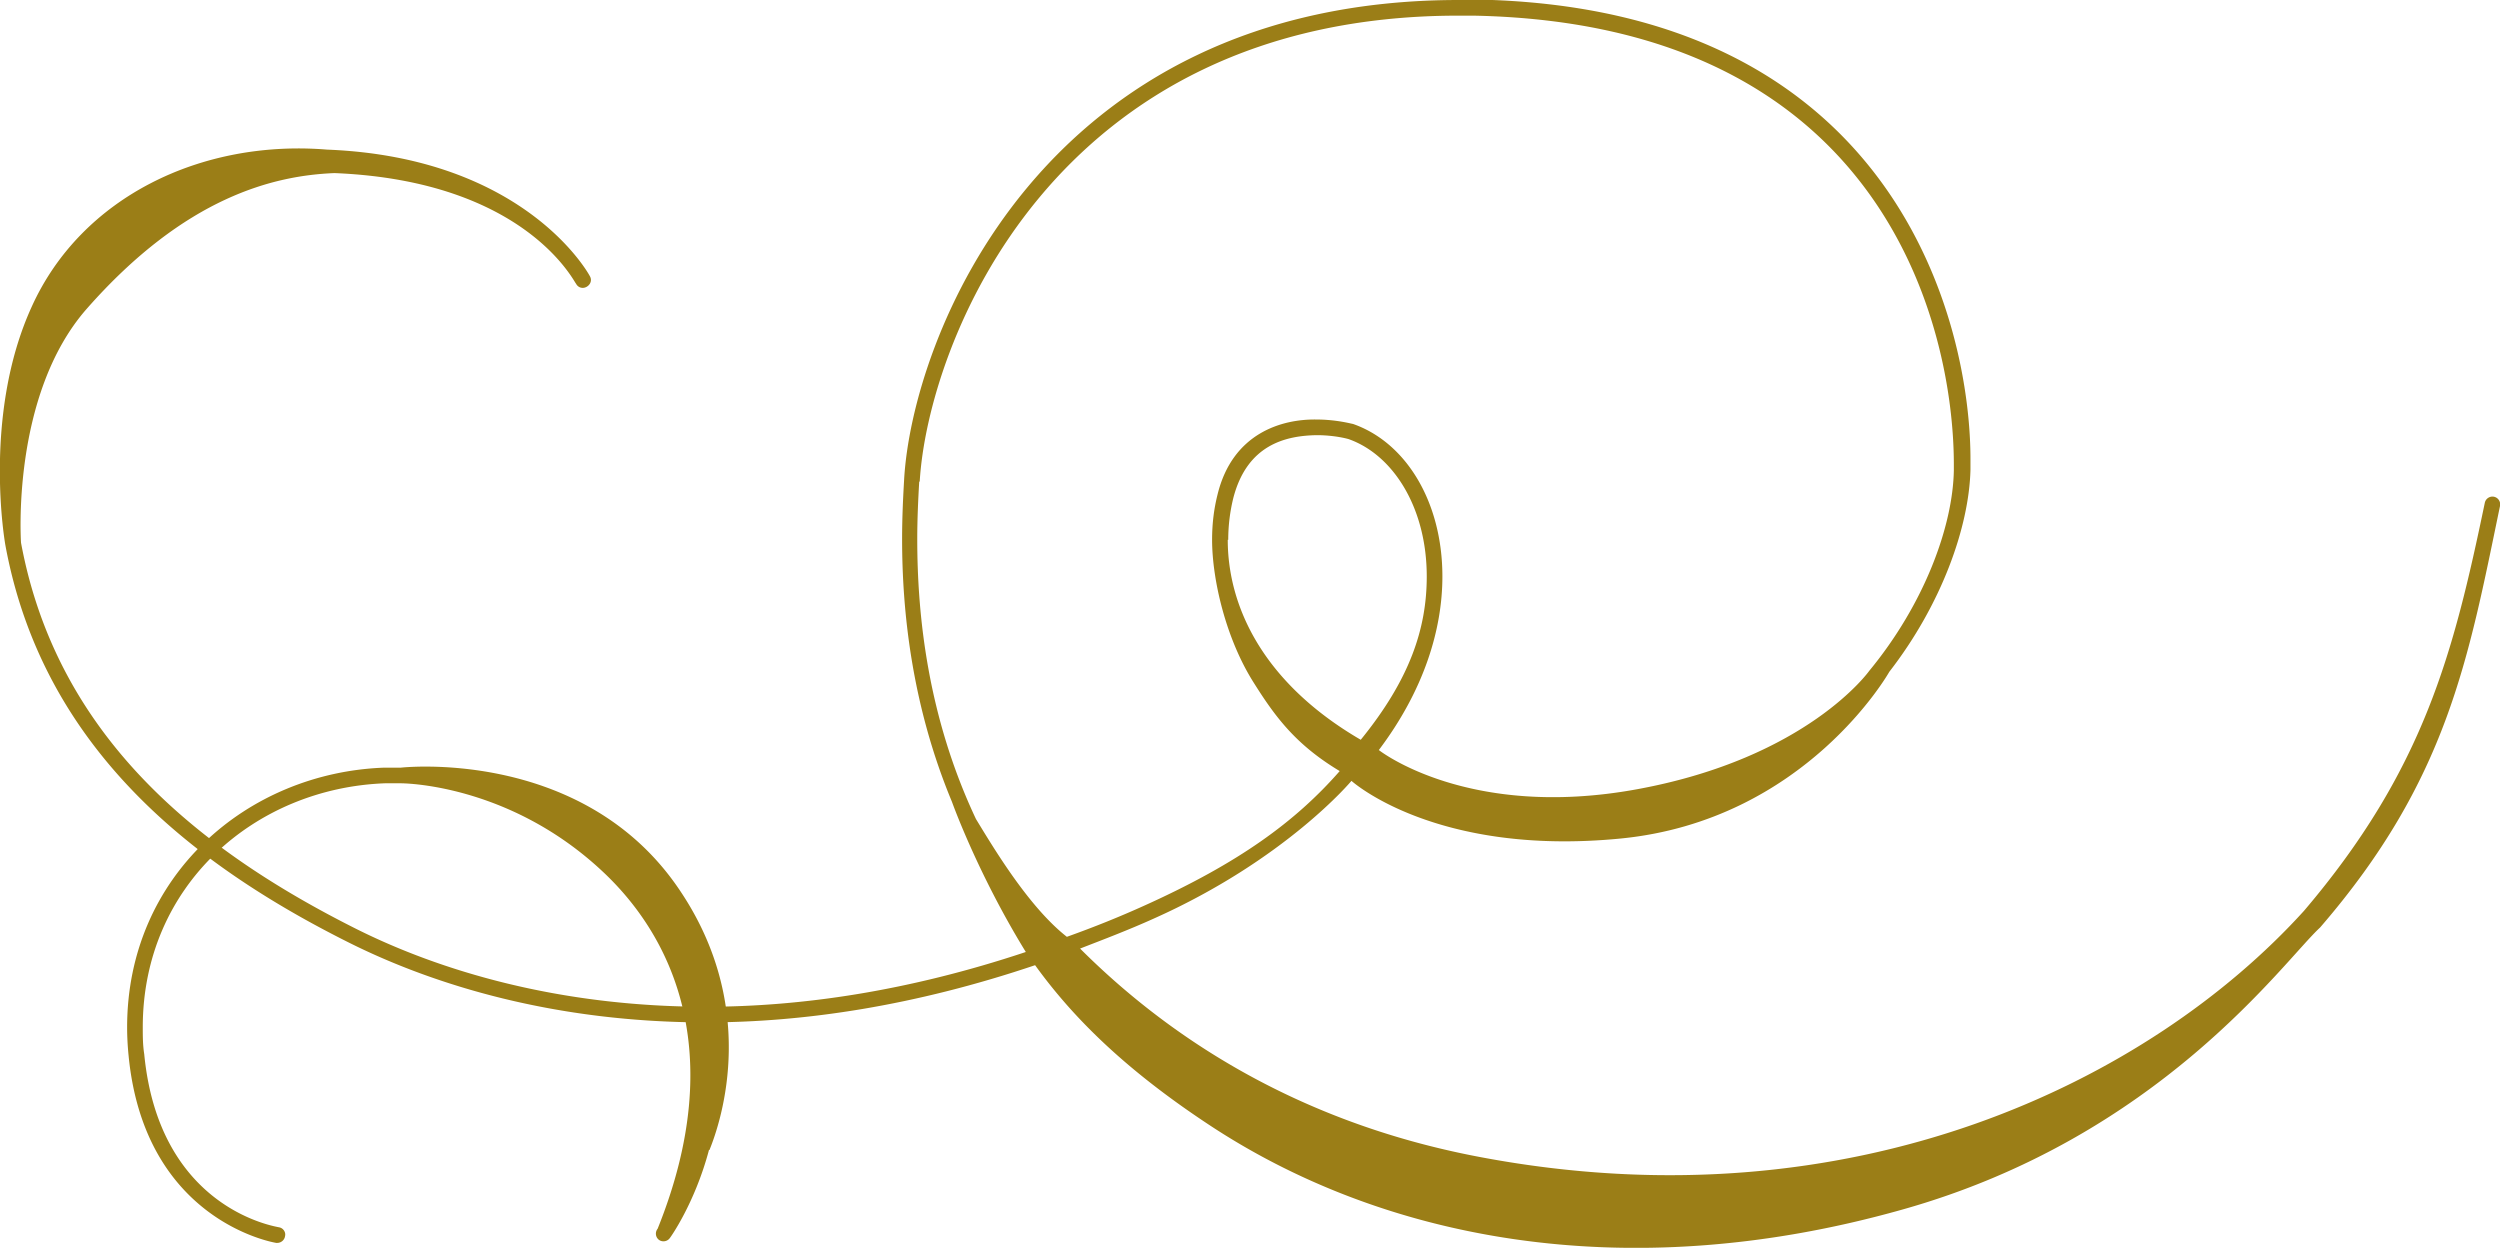
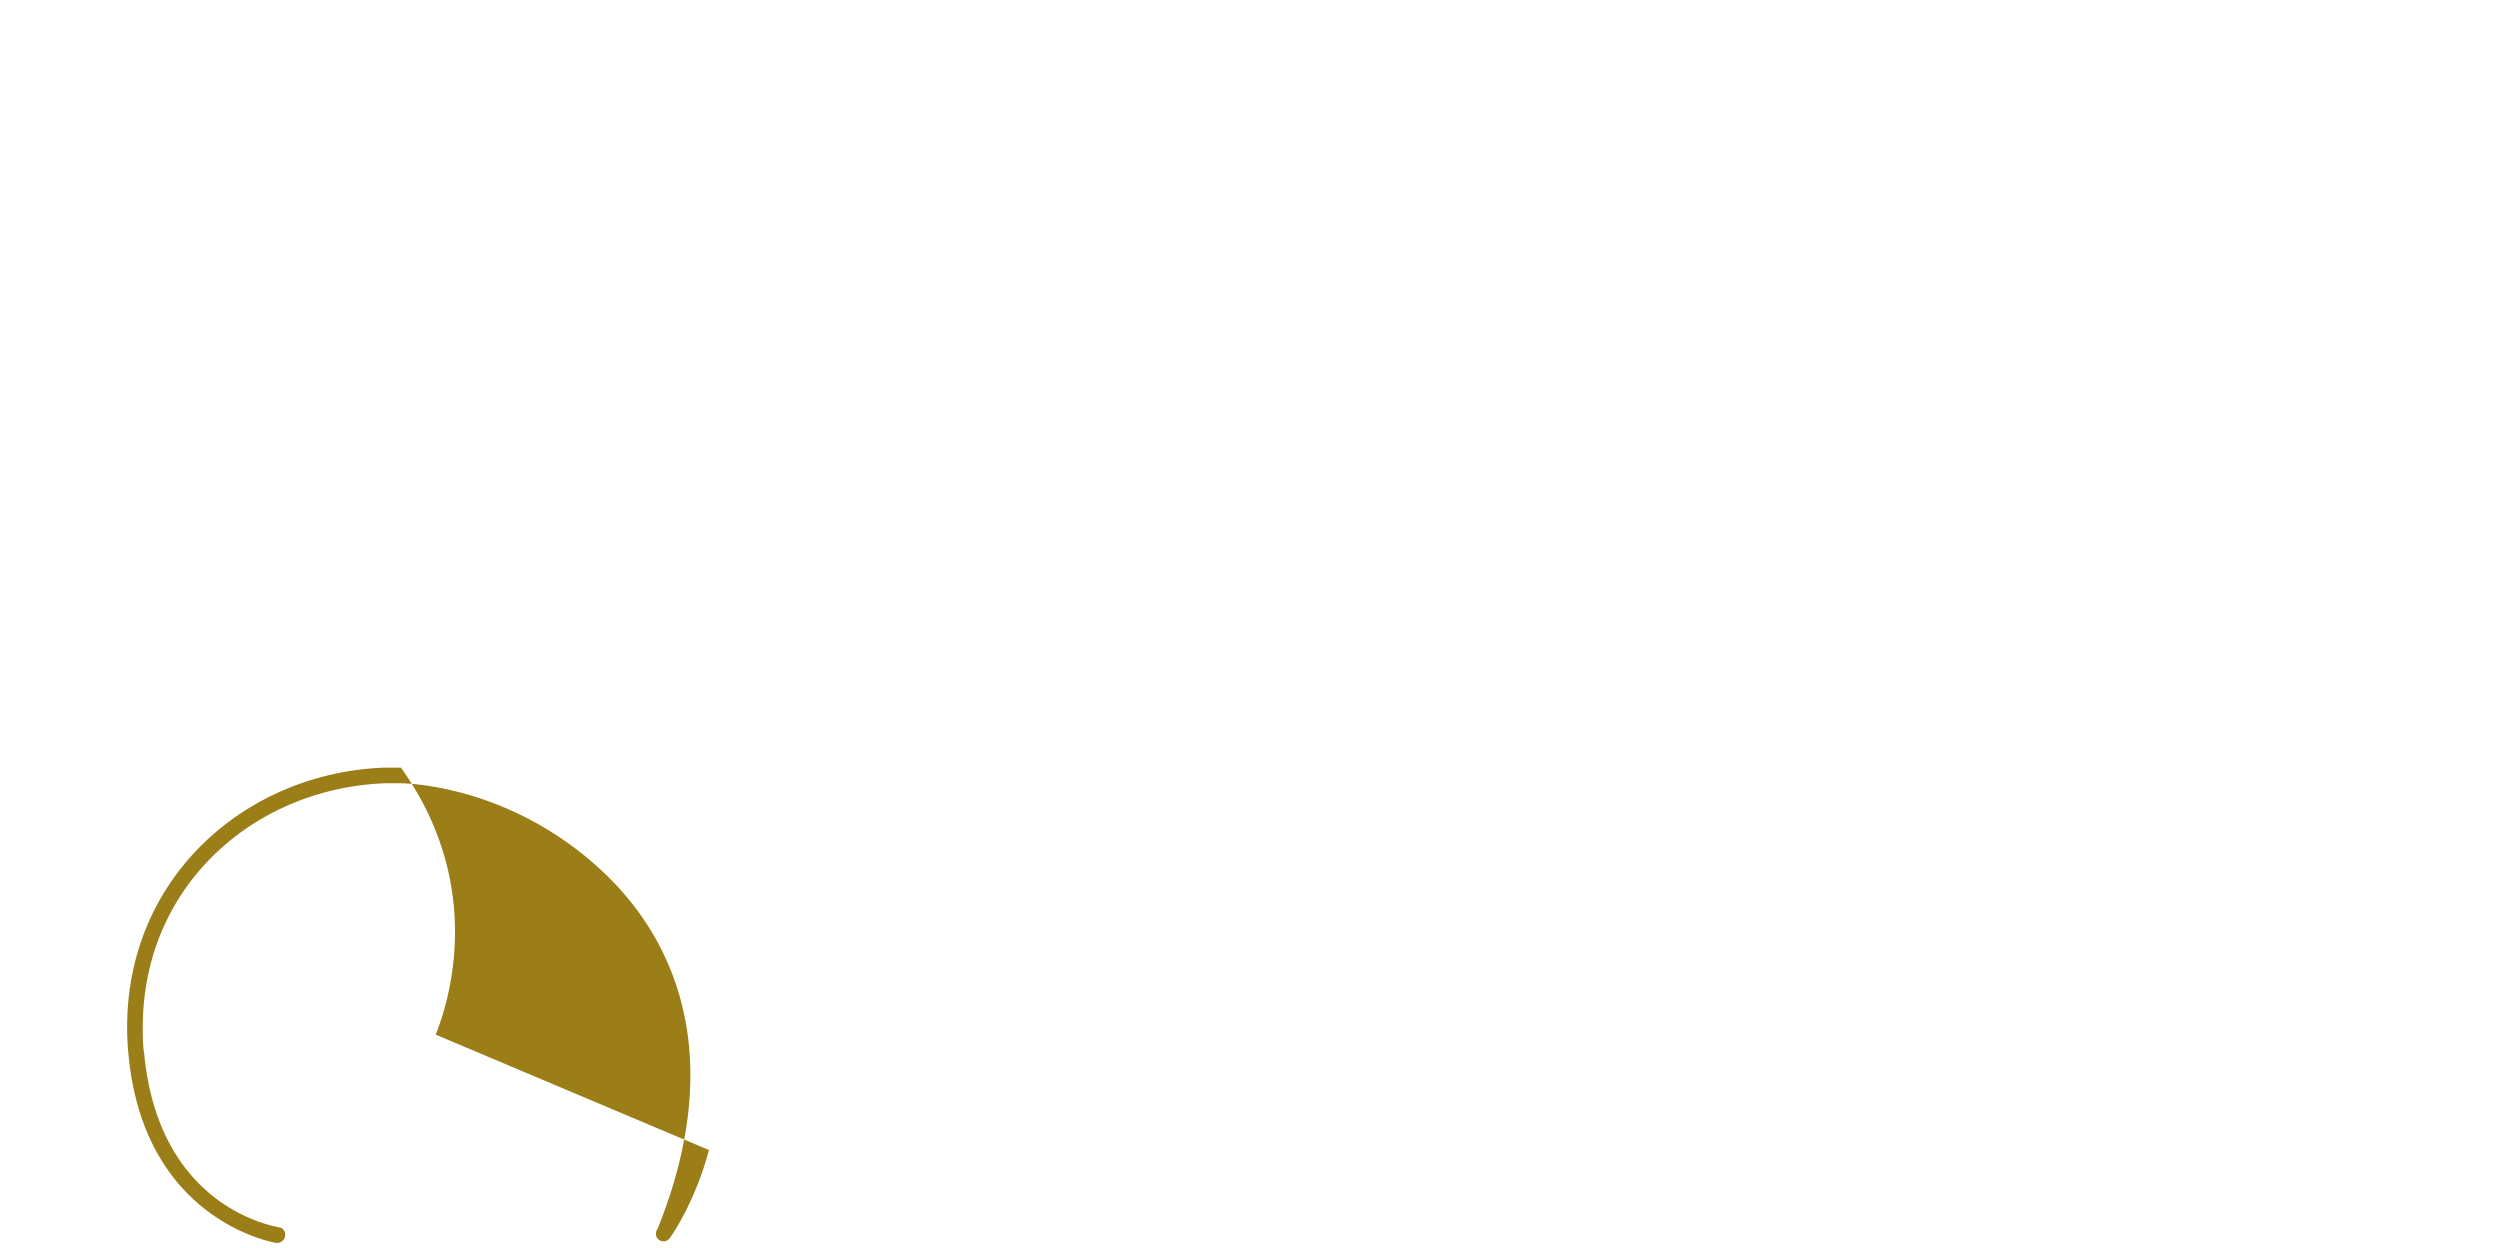
<svg xmlns="http://www.w3.org/2000/svg" id="_レイヤー_2" data-name="レイヤー_2" viewBox="0 0 51.13 25.52">
  <defs>
    <style>.cls-1{fill:#9b7e17}</style>
  </defs>
  <g id="_編集モード" data-name="編集モード">
-     <path class="cls-1" d="M51.13 10.35a.16.16 0 0 0-.12-.19.16.16 0 0 0-.19.12c-.64 3.07-1.24 5.46-3.7 8.35-3.13 3.45-9.19 6.49-16.87 5.03-3.85-.73-6.47-2.57-8.16-4.26.49-.19.99-.38 1.5-.61 2.71-1.21 4.05-2.82 4.05-2.82s1.71 1.55 5.5 1.18c3.79-.37 5.5-3.41 5.5-3.41 1.07-1.38 1.63-2.96 1.66-4.13v-.16c.02-2.8-1.5-9.32-10.15-9.46-.11.01-.21.01-.31.01-8.58 0-11.2 6.97-11.35 9.83-.02.35-.04.75-.04 1.2 0 1.48.2 3.4 1.02 5.37 0 0 .52 1.46 1.51 3.07-2.4.8-4.59 1.12-6.54 1.12-3.02 0-5.45-.74-7.15-1.59-3.19-1.6-6.12-3.91-6.86-7.9 0 0-.21-3.01 1.34-4.78C3.8 4.01 5.62 3.59 6.84 3.54c3.94.16 4.92 2.27 4.94 2.26.04.08.13.11.21.07.08-.04.12-.13.08-.21-.01-.03-1.31-2.44-5.38-2.6-2.56-.21-5.02.96-6.04 3.21C-.37 8.5.11 11.15.11 11.15c.76 4.13 3.81 6.52 7.03 8.13 1.74.87 4.22 1.63 7.3 1.63 2.01 0 4.27-.34 6.73-1.17.75 1.04 1.8 2.1 3.52 3.24 3.53 2.35 8.5 3.37 14.21 1.76 5.27-1.48 7.8-5.08 8.55-5.77 2.61-3.02 3.03-5.49 3.68-8.62Zm-26.01.69c0-.31.04-.59.1-.84.28-1.11 1.08-1.29 1.71-1.3.38 0 .65.08.65.08.91.32 1.6 1.4 1.6 2.81 0 1.07-.35 2.11-1.35 3.34-2.01-1.17-2.72-2.74-2.72-4.09Zm-6.31-1.19C18.97 7.1 21.47.32 29.83.32h.3c8.44.16 9.82 6.42 9.83 9.15v.15c-.02 1.14-.6 2.73-1.73 4.1 0 0-1.26 1.78-4.74 2.42-3.47.64-5.29-.8-5.29-.8.92-1.22 1.3-2.46 1.3-3.55 0-1.52-.74-2.74-1.83-3.12-.02 0-.33-.09-.75-.09-.68-.01-1.71.26-2.02 1.54-.07.28-.11.58-.11.92 0 .81.28 2.02.85 2.92.44.7.86 1.27 1.76 1.81-.91 1.04-2.07 1.88-3.97 2.74-.55.25-1.08.46-1.61.65-.78-.61-1.5-1.82-1.86-2.41-.98-2.08-1.2-4.14-1.2-5.72 0-.43.02-.83.04-1.18Z" />
-     <path class="cls-1" d="M14.5 23.52c-.29 1.09-.79 1.79-.8 1.8a.16.16 0 0 1-.22.04.16.16 0 0 1-.03-.23c1.47-3.65.26-6.02-1.14-7.32-1.93-1.8-4.11-1.79-4.11-1.79h-.33c-2.65.1-4.95 2.08-4.95 4.99 0 .18 0 .36.03.55.31 3.21 2.75 3.53 2.75 3.54.09.01.15.1.13.18-.01.08-.08.14-.16.14h-.02S2.96 25 2.63 21.59c-.02-.2-.03-.39-.03-.58 0-3.1 2.46-5.21 5.26-5.31h.34s3.61-.41 5.6 2.36c1.76 2.46.95 4.87.71 5.46Z" />
+     <path class="cls-1" d="M14.5 23.52c-.29 1.09-.79 1.79-.8 1.8a.16.16 0 0 1-.22.04.16.16 0 0 1-.03-.23c1.47-3.65.26-6.02-1.14-7.32-1.93-1.8-4.11-1.79-4.11-1.79h-.33c-2.65.1-4.95 2.08-4.95 4.99 0 .18 0 .36.03.55.31 3.21 2.75 3.53 2.75 3.54.09.01.15.1.13.18-.01.08-.08.14-.16.14h-.02S2.96 25 2.63 21.59c-.02-.2-.03-.39-.03-.58 0-3.1 2.46-5.21 5.26-5.31h.34c1.76 2.46.95 4.87.71 5.46Z" />
  </g>
</svg>